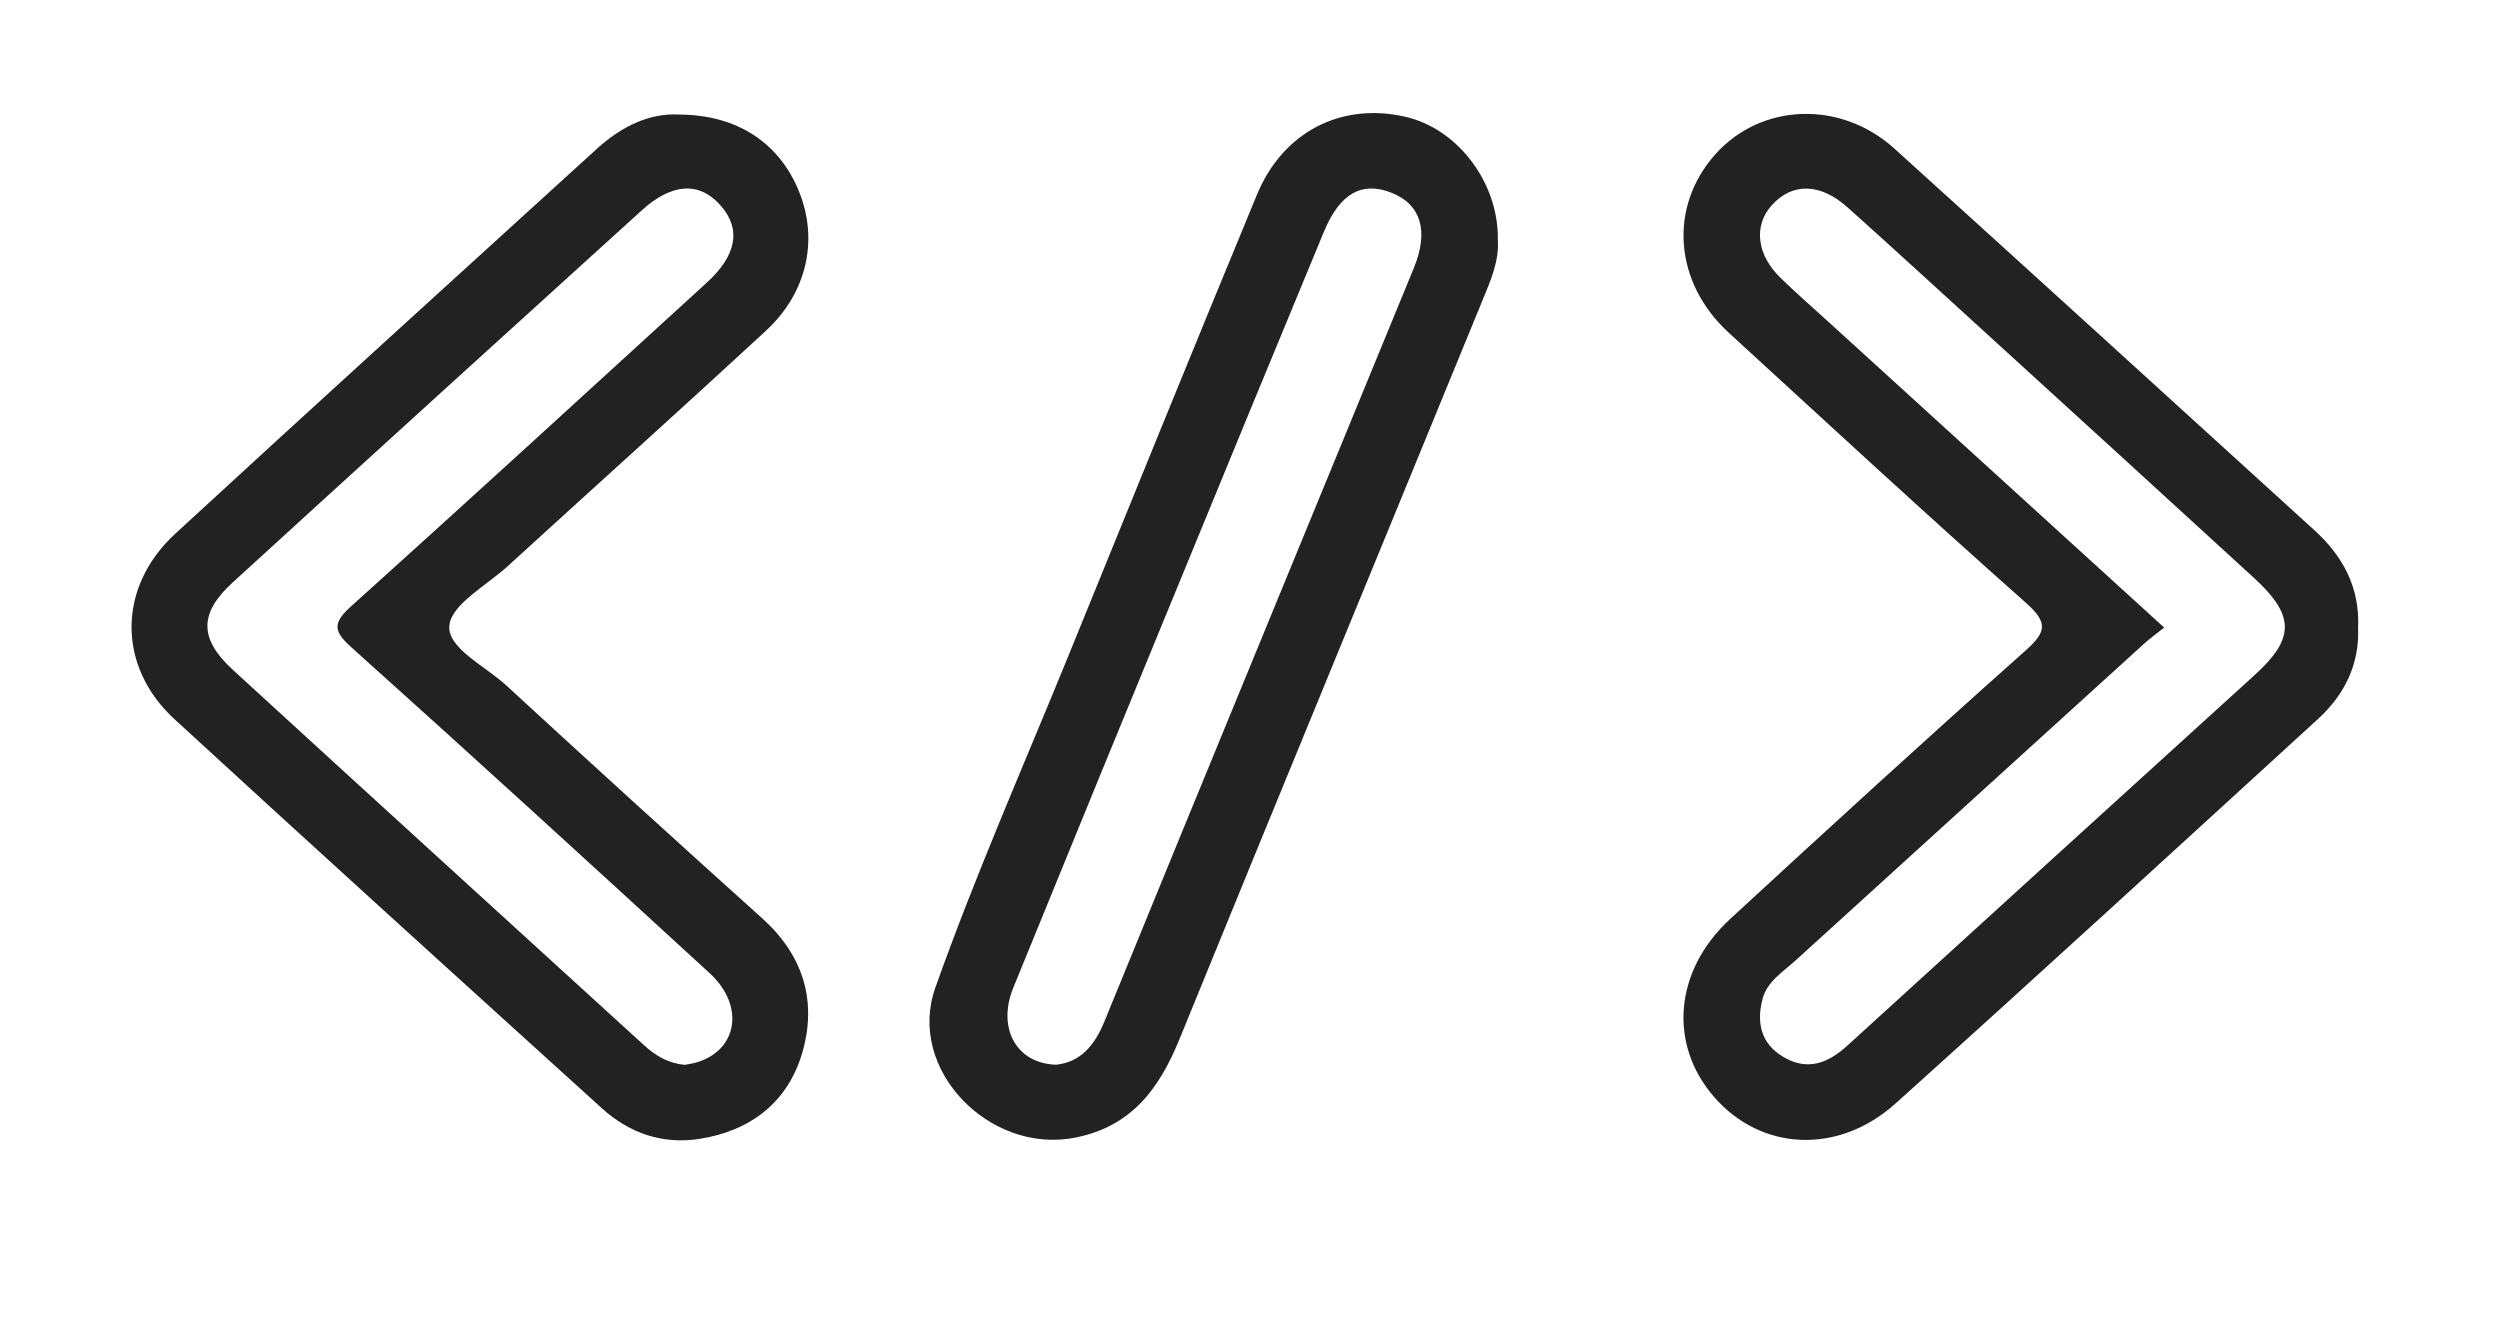
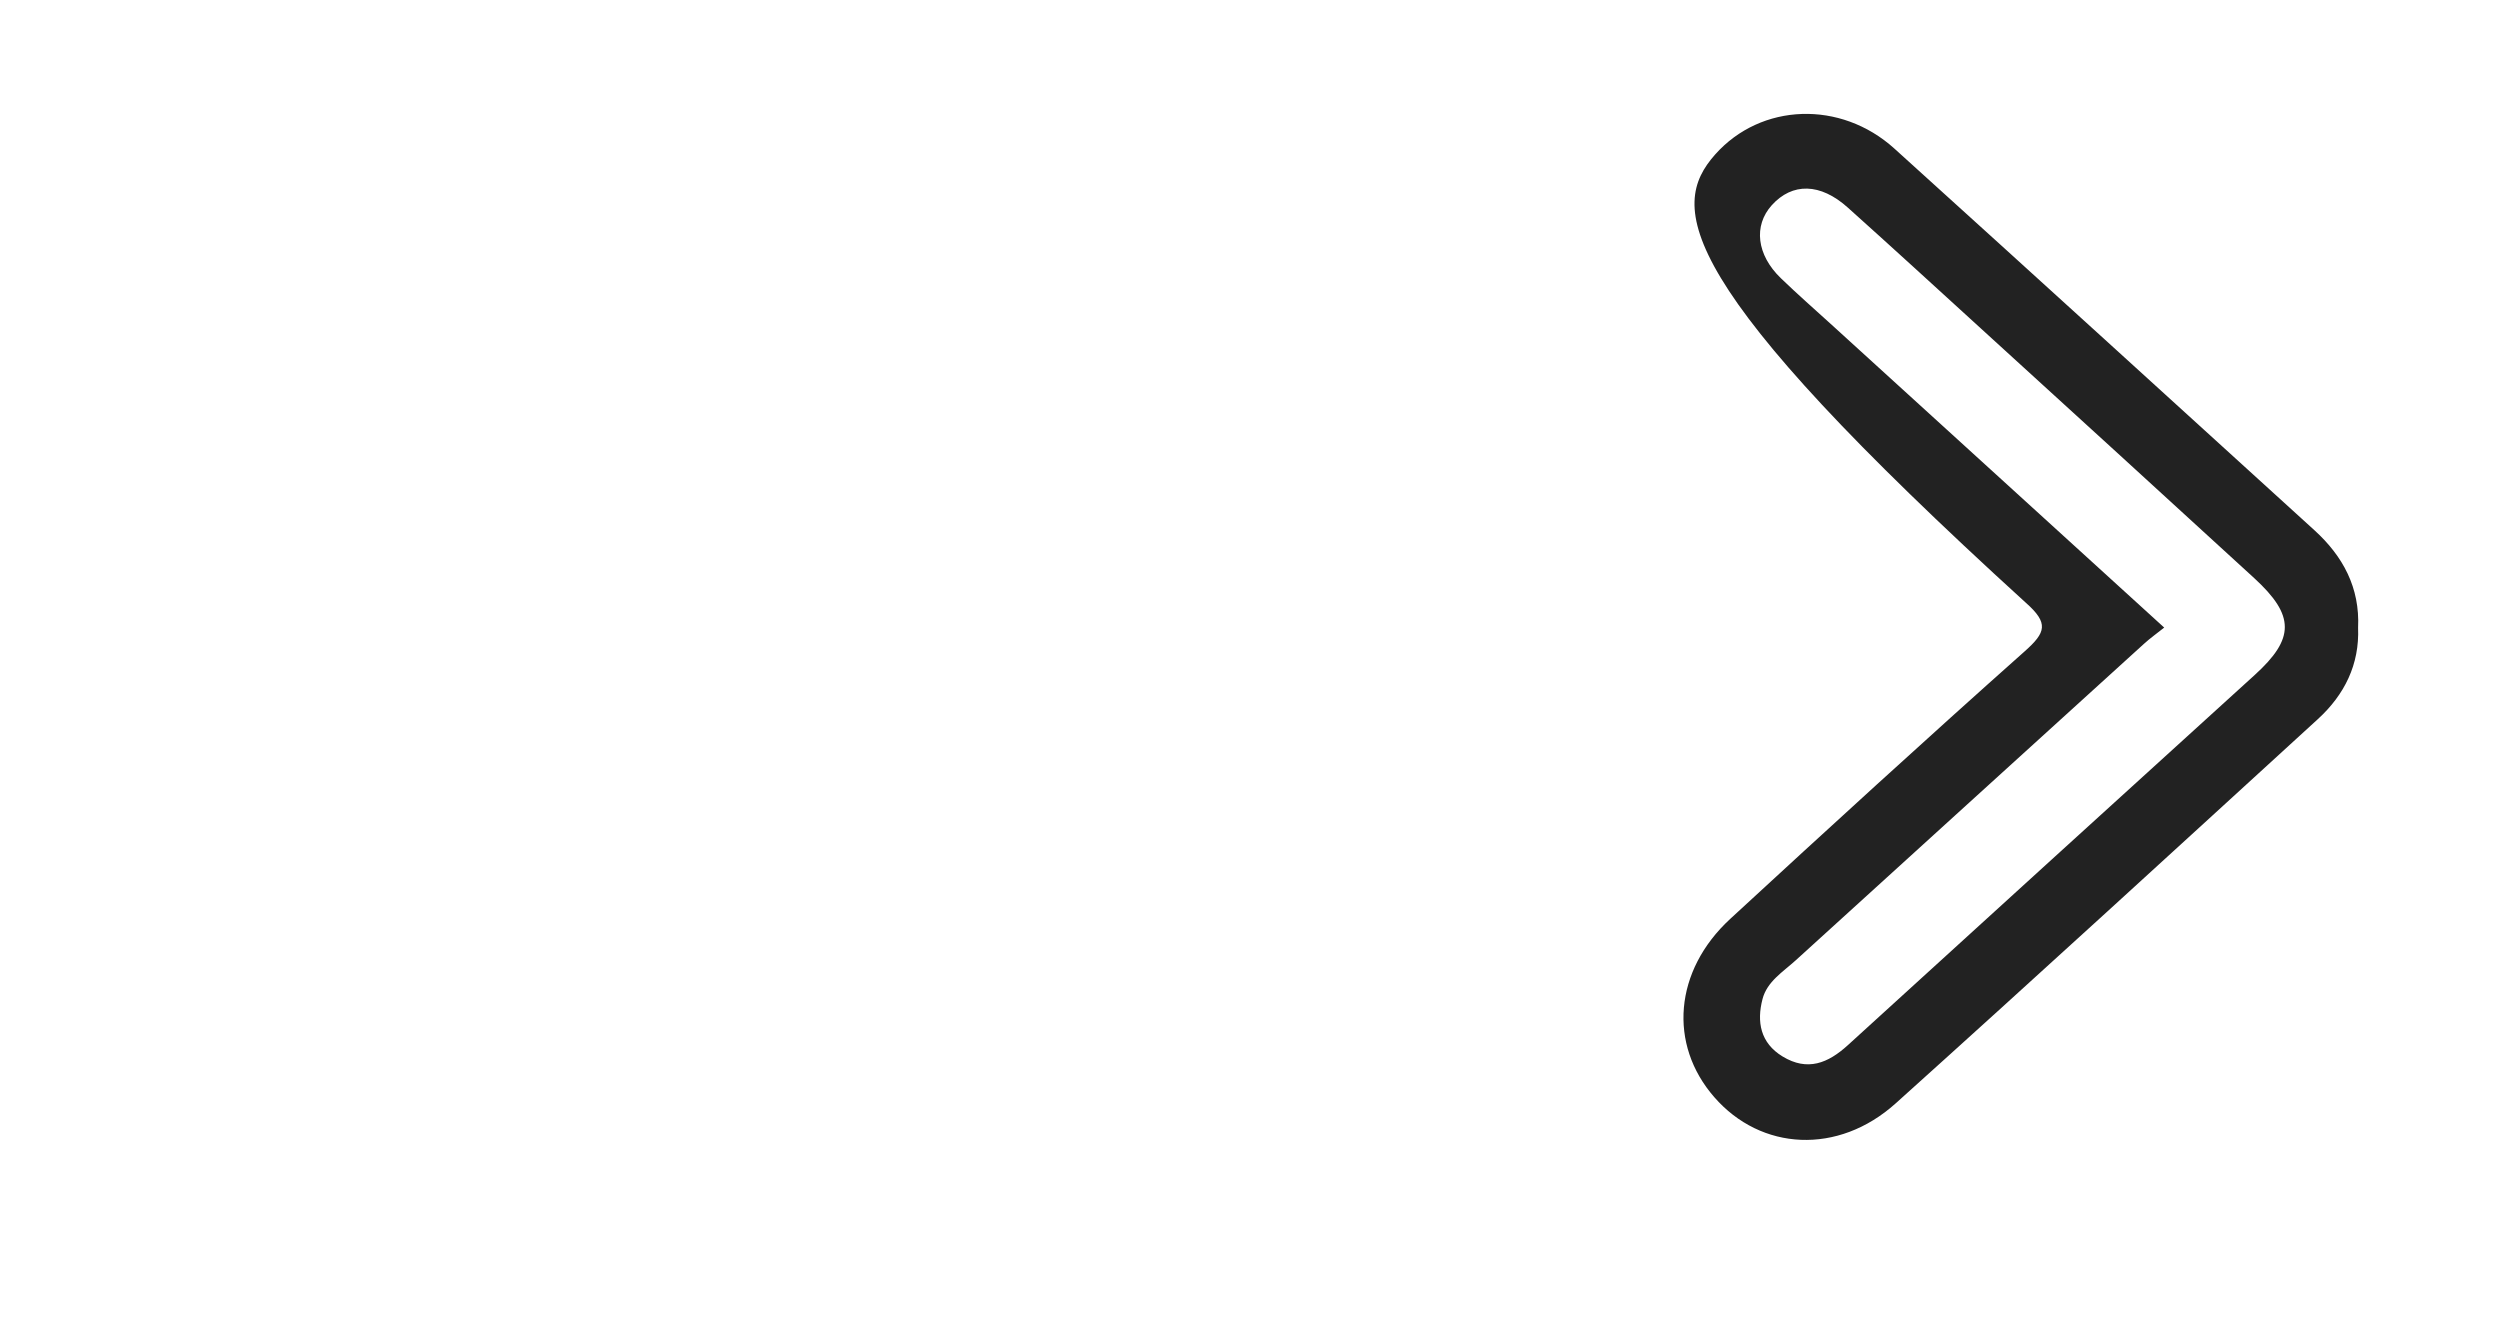
<svg xmlns="http://www.w3.org/2000/svg" width="34" height="18" viewBox="0 0 34 18" fill="none">
-   <path d="M32.07 8.538C32.09 9.036 31.886 9.448 31.523 9.78C29.613 11.526 27.706 13.275 25.781 15.006C24.998 15.71 23.95 15.652 23.314 14.921C22.687 14.203 22.767 13.201 23.532 12.496C24.858 11.274 26.189 10.056 27.537 8.857C27.823 8.602 27.867 8.477 27.552 8.198C26.19 6.991 24.854 5.756 23.512 4.526C22.764 3.841 22.69 2.815 23.328 2.099C23.95 1.401 25.032 1.359 25.764 2.021C27.672 3.747 29.573 5.48 31.476 7.211C31.864 7.564 32.096 7.992 32.07 8.538ZM29.432 8.536C29.329 8.618 29.239 8.682 29.158 8.756C27.578 10.19 26 11.626 24.421 13.061C24.248 13.218 24.031 13.35 23.97 13.588C23.89 13.896 23.94 14.184 24.243 14.368C24.582 14.574 24.861 14.46 25.131 14.214C26.974 12.533 28.82 10.856 30.666 9.178C31.208 8.685 31.213 8.373 30.659 7.864C29.422 6.729 28.181 5.599 26.941 4.468C26.338 3.918 25.737 3.367 25.13 2.823C24.756 2.487 24.375 2.482 24.096 2.791C23.845 3.07 23.89 3.466 24.22 3.784C24.446 4.002 24.682 4.209 24.914 4.42C26.408 5.78 27.901 7.14 29.433 8.535L29.432 8.536Z" fill="#222222" />
-   <path d="M9.233 1.558C10.03 1.56 10.606 1.948 10.871 2.615C11.131 3.268 10.975 3.982 10.417 4.498C9.254 5.573 8.075 6.631 6.906 7.699C6.617 7.963 6.134 8.221 6.111 8.511C6.085 8.817 6.603 9.06 6.888 9.324C8.041 10.386 9.202 11.442 10.367 12.49C10.926 12.993 11.114 13.616 10.912 14.314C10.717 14.985 10.216 15.375 9.524 15.487C9.014 15.57 8.559 15.412 8.184 15.071C6.243 13.312 4.302 11.554 2.374 9.782C1.59 9.062 1.595 7.984 2.383 7.259C4.287 5.505 6.203 3.767 8.117 2.024C8.452 1.718 8.839 1.534 9.233 1.558ZM9.31 14.482C9.358 14.473 9.421 14.465 9.479 14.447C10.034 14.279 10.131 13.675 9.651 13.235C8.034 11.751 6.414 10.27 4.779 8.804C4.527 8.578 4.528 8.468 4.776 8.245C6.395 6.787 8.002 5.315 9.611 3.845C10.022 3.471 10.083 3.112 9.798 2.792C9.514 2.471 9.144 2.485 8.732 2.857C6.874 4.541 5.017 6.229 3.165 7.921C2.706 8.34 2.706 8.686 3.166 9.109C5.027 10.815 6.895 12.514 8.759 14.215C8.913 14.356 9.083 14.459 9.309 14.482L9.31 14.482Z" fill="#222222" />
-   <path d="M20.37 3.251C20.393 3.56 20.264 3.833 20.153 4.106C18.784 7.449 17.405 10.787 16.041 14.132C15.766 14.807 15.388 15.323 14.616 15.473C13.459 15.698 12.325 14.545 12.721 13.431C13.257 11.921 13.905 10.451 14.511 8.966C15.368 6.86 16.224 4.752 17.093 2.651C17.447 1.793 18.238 1.39 19.108 1.587C19.823 1.748 20.378 2.479 20.371 3.251H20.37ZM14.362 14.48C14.686 14.447 14.882 14.23 15.02 13.892C16.416 10.476 17.825 7.063 19.227 3.648C19.436 3.14 19.324 2.781 18.928 2.623C18.524 2.461 18.222 2.628 18.005 3.152C17.36 4.706 16.721 6.261 16.082 7.816C15.312 9.688 14.543 11.561 13.78 13.435C13.56 13.976 13.818 14.464 14.362 14.48Z" fill="#222222" />
+   <path d="M32.07 8.538C32.09 9.036 31.886 9.448 31.523 9.78C29.613 11.526 27.706 13.275 25.781 15.006C24.998 15.71 23.95 15.652 23.314 14.921C22.687 14.203 22.767 13.201 23.532 12.496C24.858 11.274 26.189 10.056 27.537 8.857C27.823 8.602 27.867 8.477 27.552 8.198C22.764 3.841 22.69 2.815 23.328 2.099C23.95 1.401 25.032 1.359 25.764 2.021C27.672 3.747 29.573 5.48 31.476 7.211C31.864 7.564 32.096 7.992 32.07 8.538ZM29.432 8.536C29.329 8.618 29.239 8.682 29.158 8.756C27.578 10.19 26 11.626 24.421 13.061C24.248 13.218 24.031 13.35 23.97 13.588C23.89 13.896 23.94 14.184 24.243 14.368C24.582 14.574 24.861 14.46 25.131 14.214C26.974 12.533 28.82 10.856 30.666 9.178C31.208 8.685 31.213 8.373 30.659 7.864C29.422 6.729 28.181 5.599 26.941 4.468C26.338 3.918 25.737 3.367 25.13 2.823C24.756 2.487 24.375 2.482 24.096 2.791C23.845 3.07 23.89 3.466 24.22 3.784C24.446 4.002 24.682 4.209 24.914 4.42C26.408 5.78 27.901 7.14 29.433 8.535L29.432 8.536Z" fill="#222222" />
</svg>